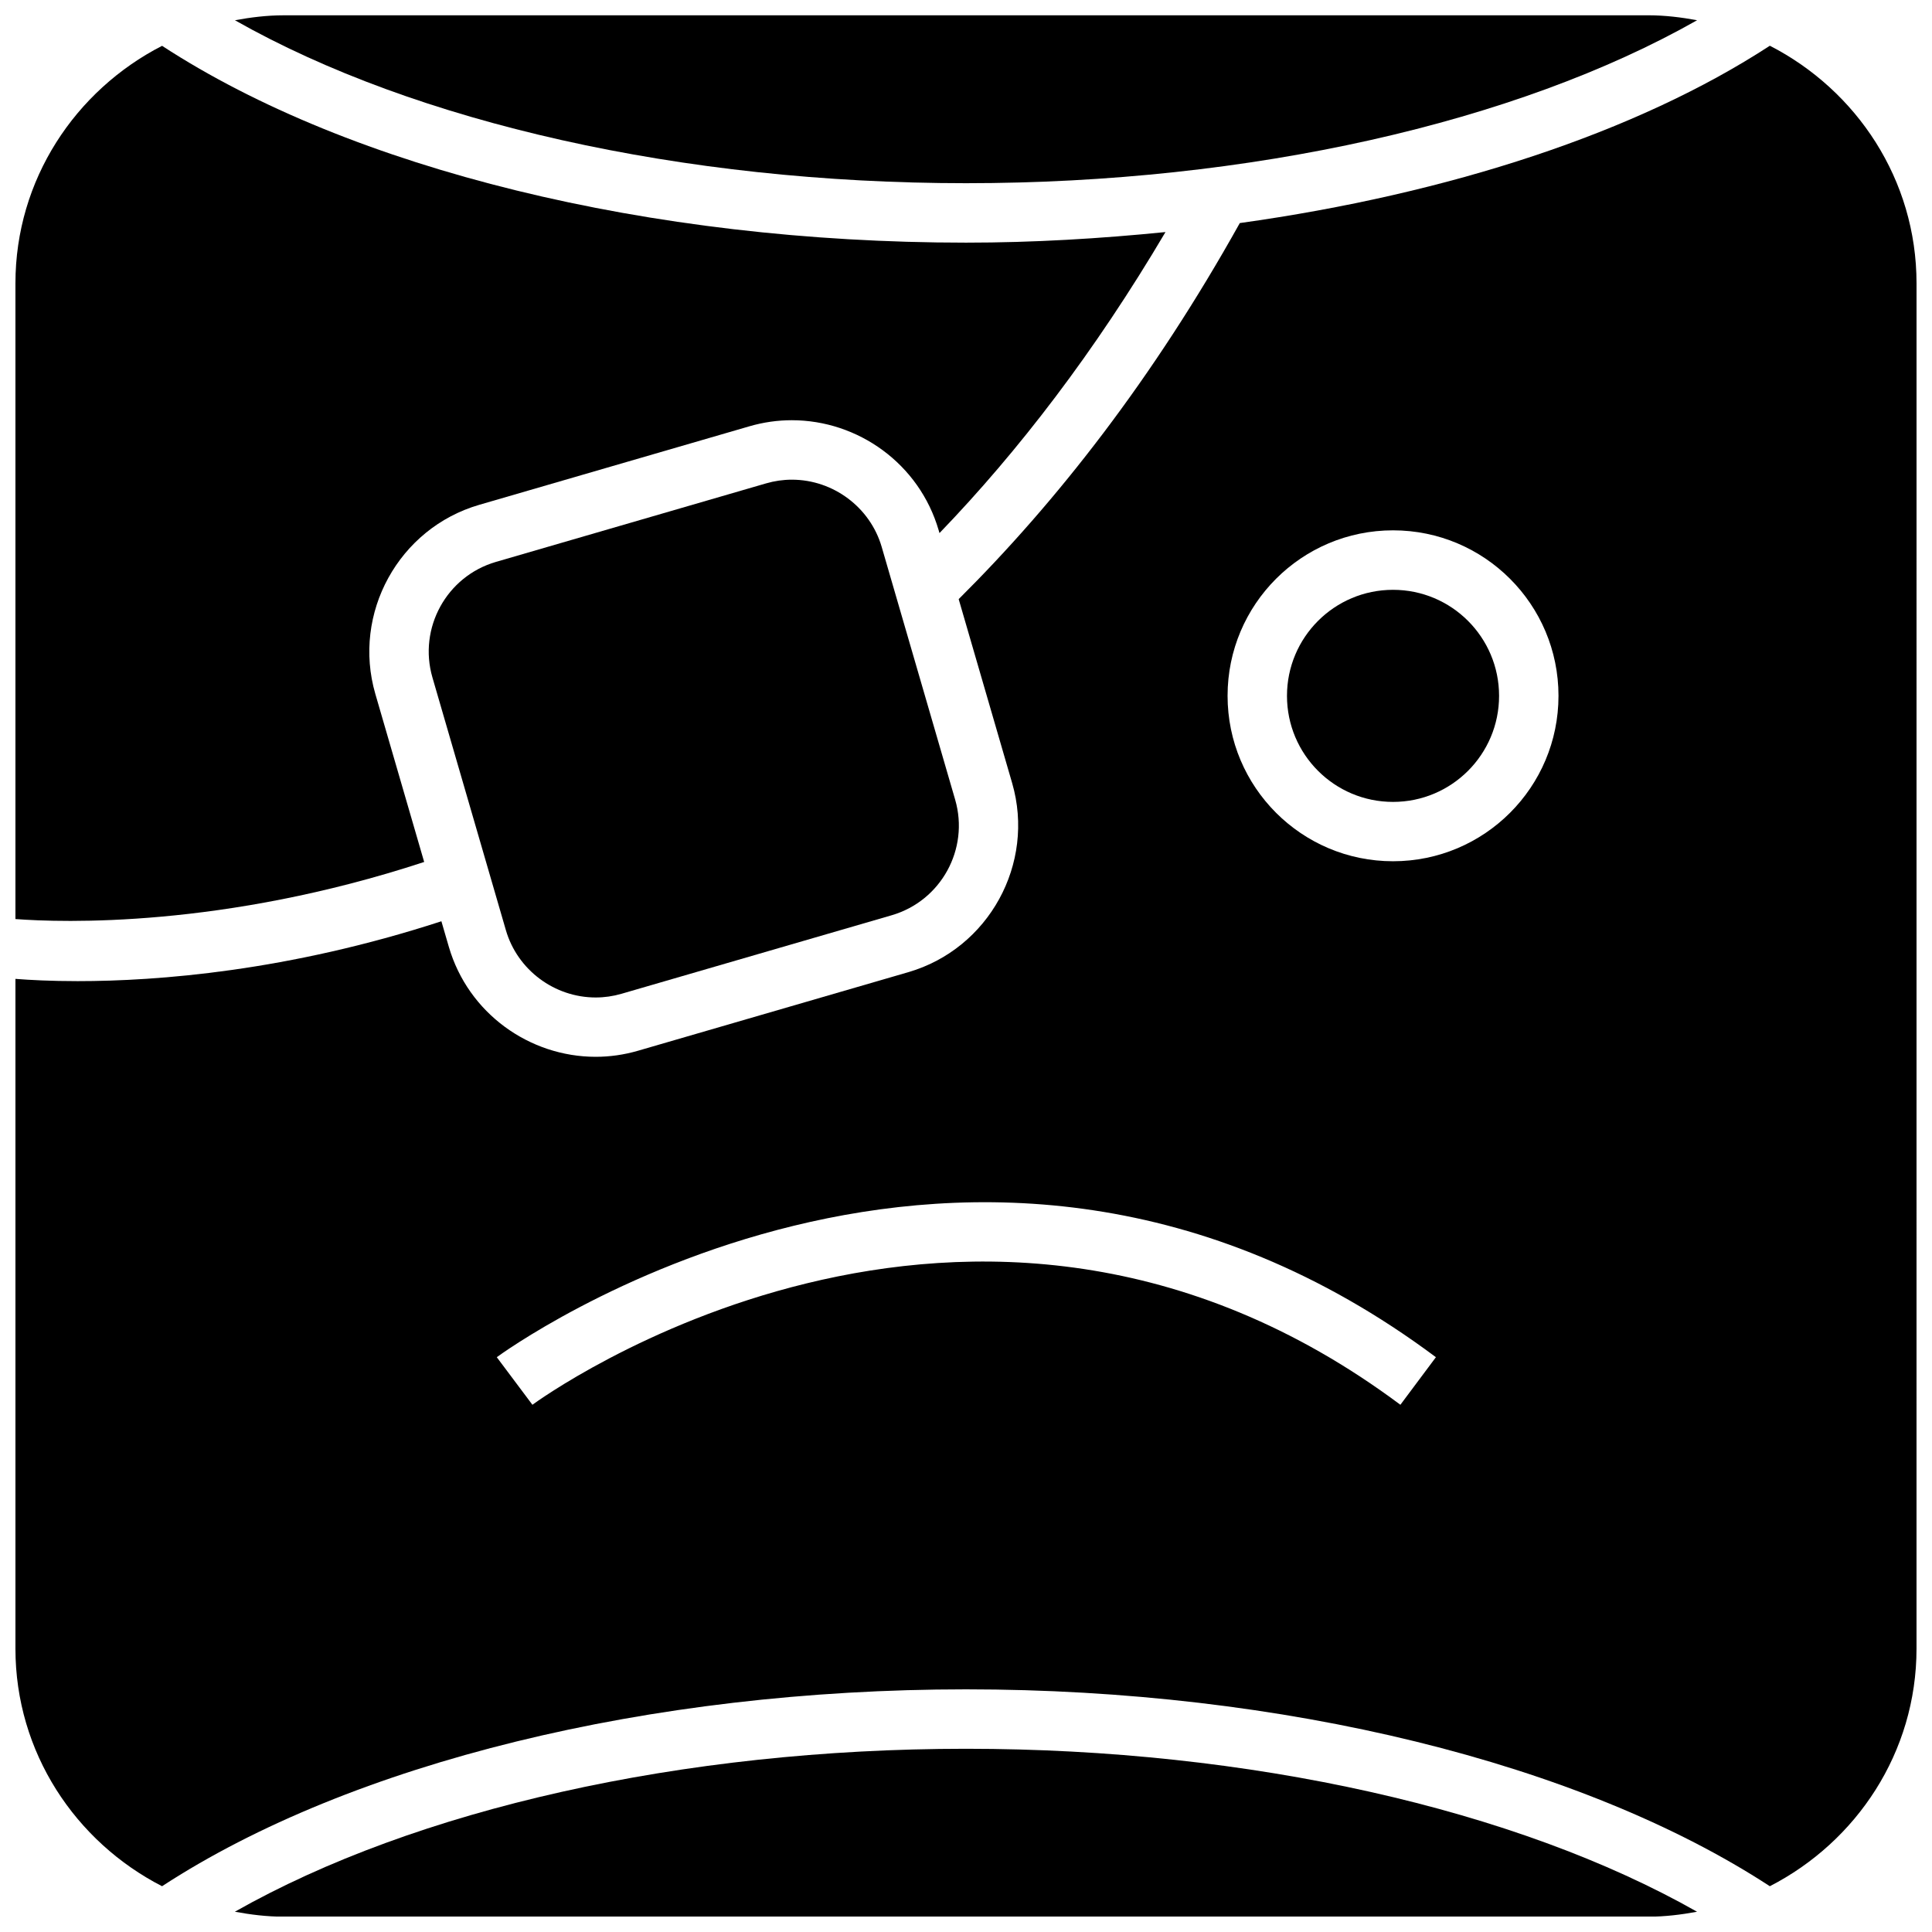
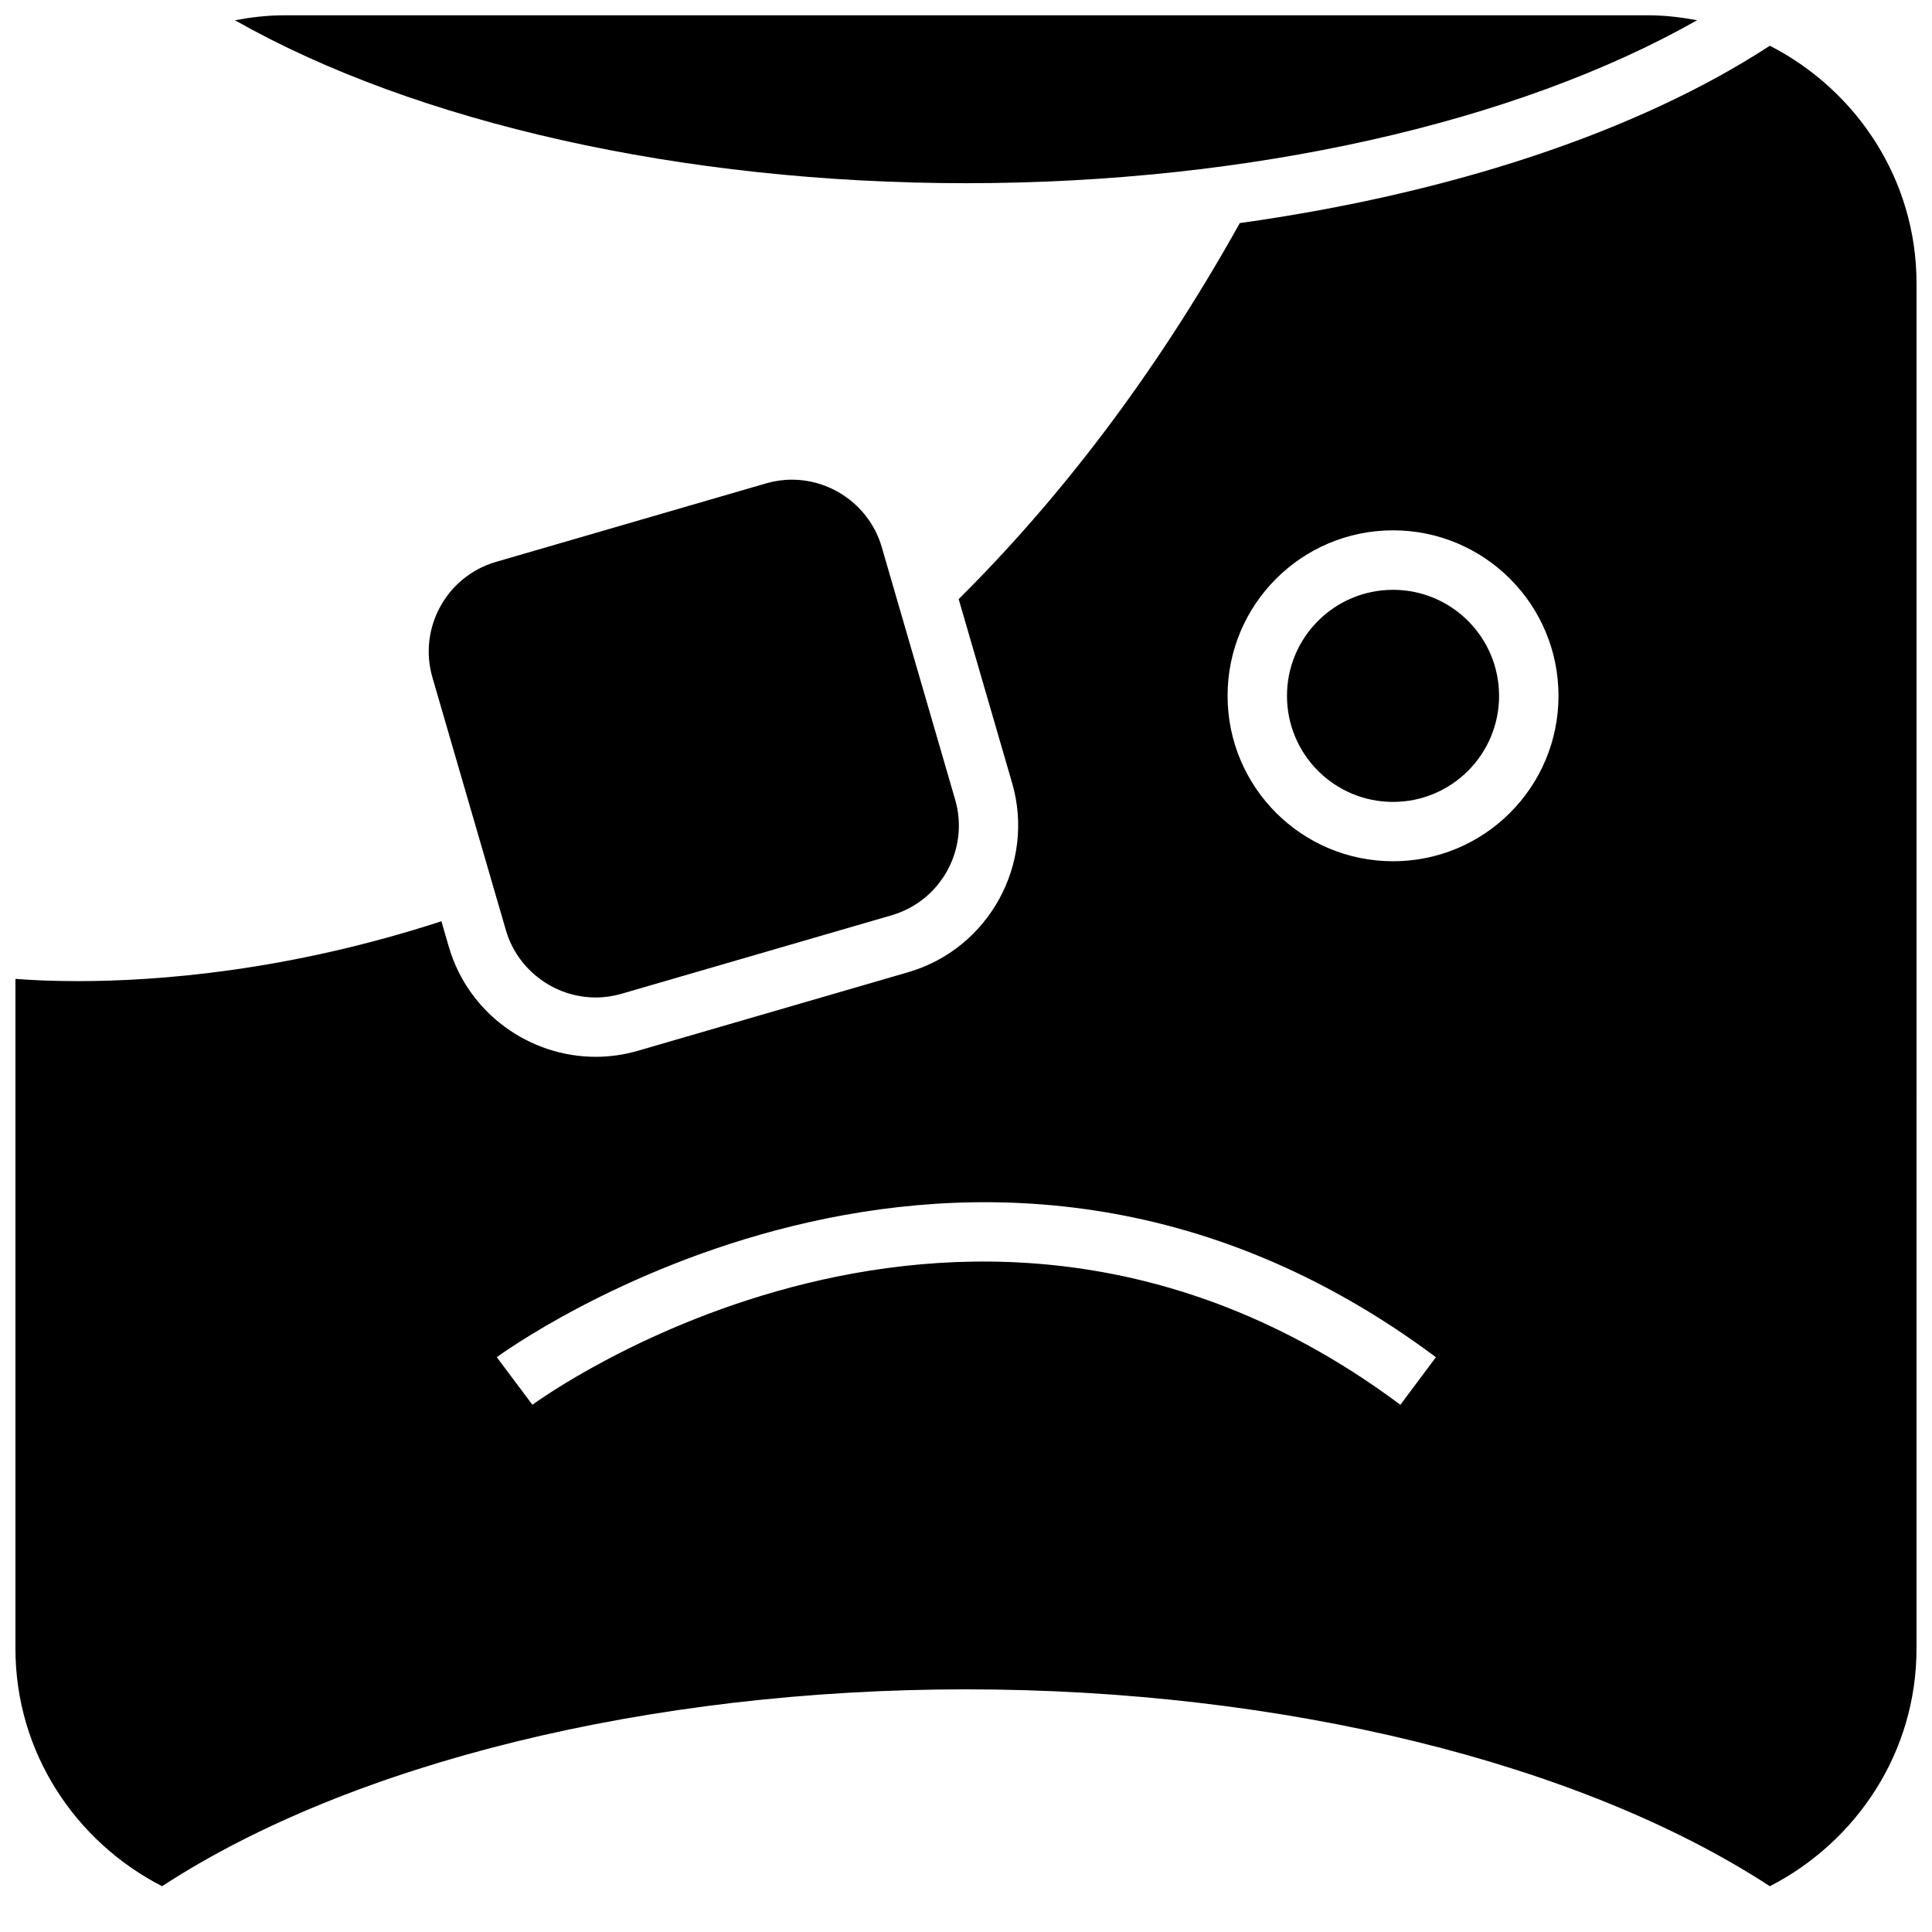
<svg xmlns="http://www.w3.org/2000/svg" width="800px" height="800px" version="1.1" viewBox="144 144 512 512">
  <defs>
    <clipPath id="d">
-       <path d="m206 607h388v44.902h-388z" />
-     </clipPath>
+       </clipPath>
    <clipPath id="c">
      <path d="m206 148.09h388v44.906h-388z" />
    </clipPath>
    <clipPath id="b">
-       <path d="m148.09 156h304.91v233h-304.91z" />
-     </clipPath>
+       </clipPath>
    <clipPath id="a">
      <path d="m148.09 156h503.81v488h-503.81z" />
    </clipPath>
  </defs>
  <g clip-path="url(#d)">
    <path d="m206.25 650.63c4.188 0.77 8.469 1.309 12.879 1.309h361.73c4.41 0 8.691-0.535 12.879-1.309-47.848-27.145-118.59-43.188-193.75-43.188-75.164 0-145.9 16.043-193.75 43.188z" />
  </g>
  <g clip-path="url(#c)">
    <path d="m400 192.55c75.18 0 145.91-16.043 193.75-43.188-4.188-0.77-8.469-1.309-12.879-1.309l-361.73 0.004c-4.41 0-8.691 0.535-12.879 1.309 47.844 27.141 118.58 43.184 193.75 43.184z" />
  </g>
  <path d="m353.85 271.12c-2.297 0-4.598 0.332-6.816 0.977l-71.605 20.812c-13.082 3.809-20.625 17.539-16.832 30.621l19.477 67.008c3.055 10.484 12.832 17.805 23.805 17.805 2.297 0 4.598-0.332 6.816-0.977l71.605-20.812c13.082-3.809 20.625-17.539 16.832-30.621l-19.477-67.008c-3.055-10.484-12.844-17.805-23.805-17.805z" />
  <g clip-path="url(#b)">
    <path d="m256.41 372.43-12.941-44.523c-6.203-21.363 6.188-43.926 27.551-50.129l71.605-20.812c3.731-1.086 7.512-1.605 11.211-1.605 17.539 0 33.785 11.523 38.918 29.156l0.219 0.754c20.941-21.727 41.172-48.082 59.891-79.773-17.27 1.73-34.922 2.805-52.867 2.805-83.867 0-162.98-19.508-213.05-52.16-22.957 11.789-38.859 35.438-38.859 62.957v168.46c12.344 0.93 54.977 2.394 108.32-15.129z" />
  </g>
  <path d="m541.27 328.41c0 15.52-12.582 28.102-28.102 28.102-15.523 0-28.105-12.582-28.105-28.102 0-15.52 12.582-28.102 28.105-28.102 15.52 0 28.102 12.582 28.102 28.102" />
  <g clip-path="url(#a)">
    <path d="m613.03 156.12c-35.219 22.969-84.938 39.25-140.47 46.996-22.969 41.188-48.461 73.777-74.5 99.66l14.168 48.742c6.203 21.363-6.188 43.926-27.551 50.129l-71.605 20.812c-3.731 1.086-7.512 1.605-11.211 1.605-17.539 0-33.785-11.523-38.918-29.156l-1.969-6.769c-0.031 0-0.047 0.016-0.078 0.031-40.539 13.195-75.113 15.84-96.305 15.84-7.164 0-12.676-0.301-16.5-0.598v177.48c0 27.535 15.902 51.184 38.855 62.977 50.066-32.668 129.18-52.176 213.05-52.176 83.867 0 162.98 19.508 213.03 52.176 22.953-11.793 38.871-35.441 38.871-62.977l0.004-361.8c0-27.52-15.902-51.184-38.871-62.973zm-97.914 360.16c-113.94-84.969-228.86-0.867-230.02 0l-9.445-12.609c1.258-0.93 125.64-91.945 248.88 0zm-1.949-144.04c-24.215 0-43.848-19.633-43.848-43.848 0-24.215 19.633-43.848 43.848-43.848 24.215 0 43.848 19.633 43.848 43.848 0 24.23-19.633 43.848-43.848 43.848z" />
  </g>
</svg>